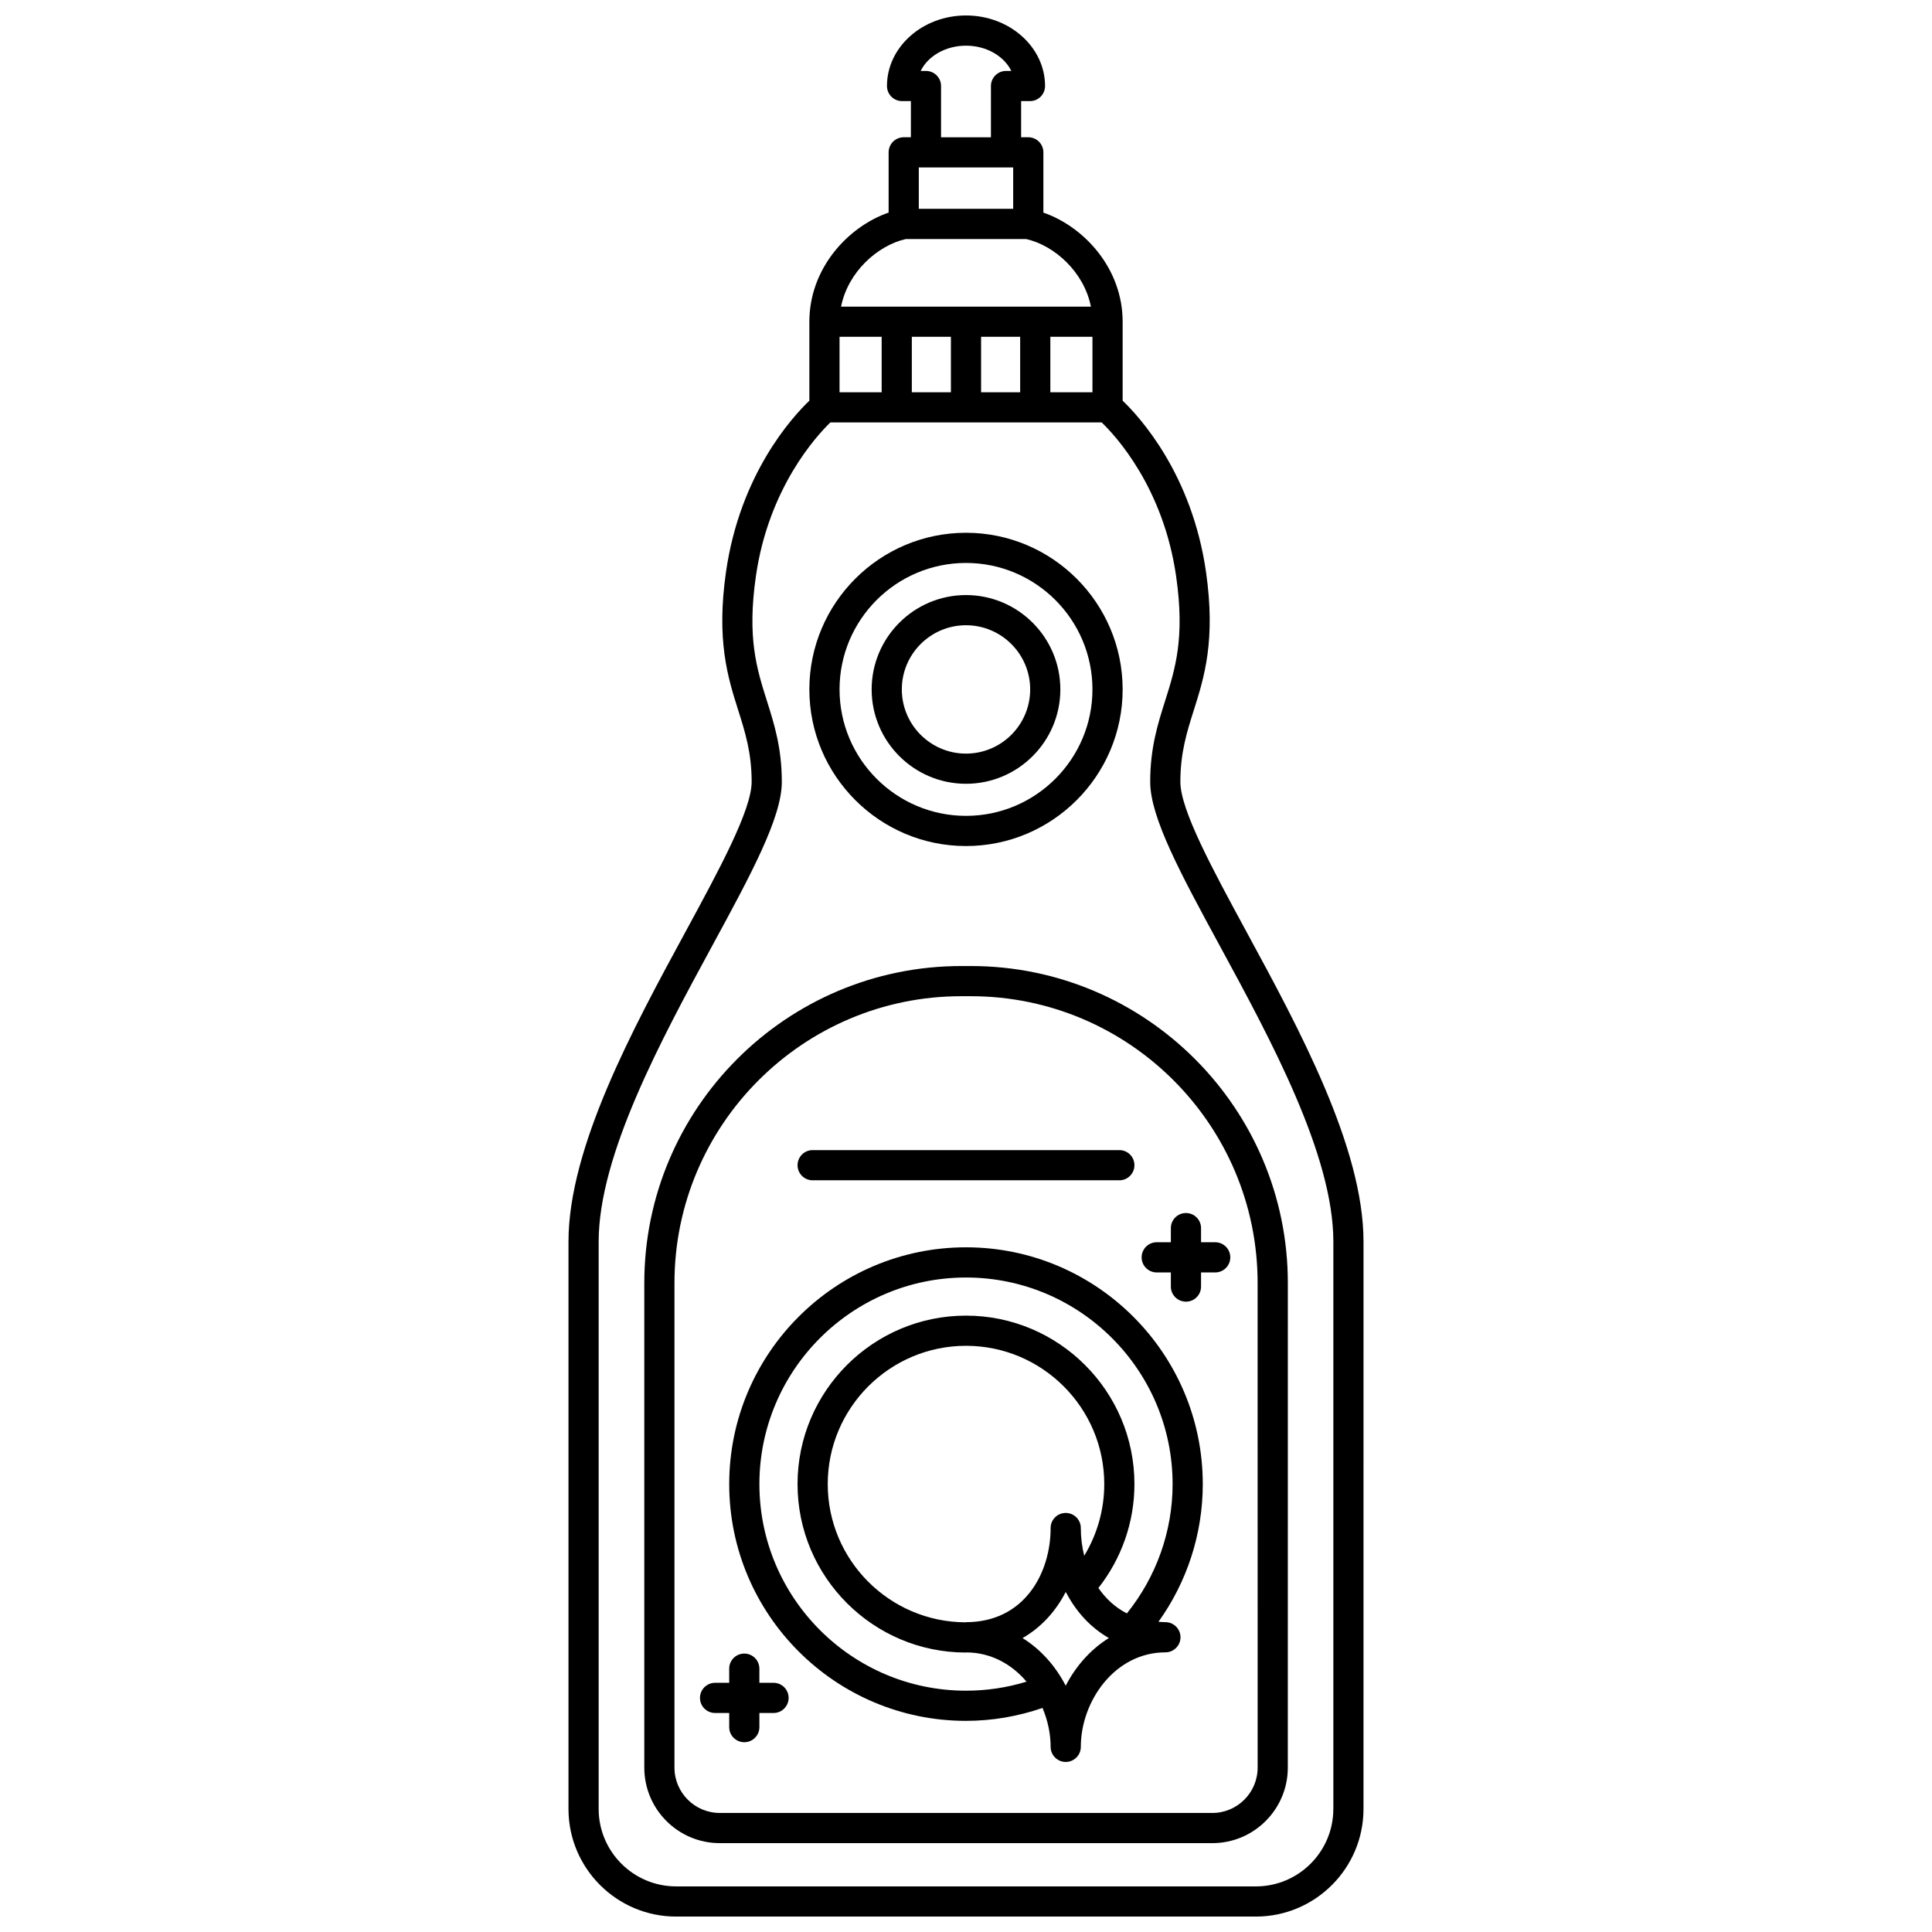
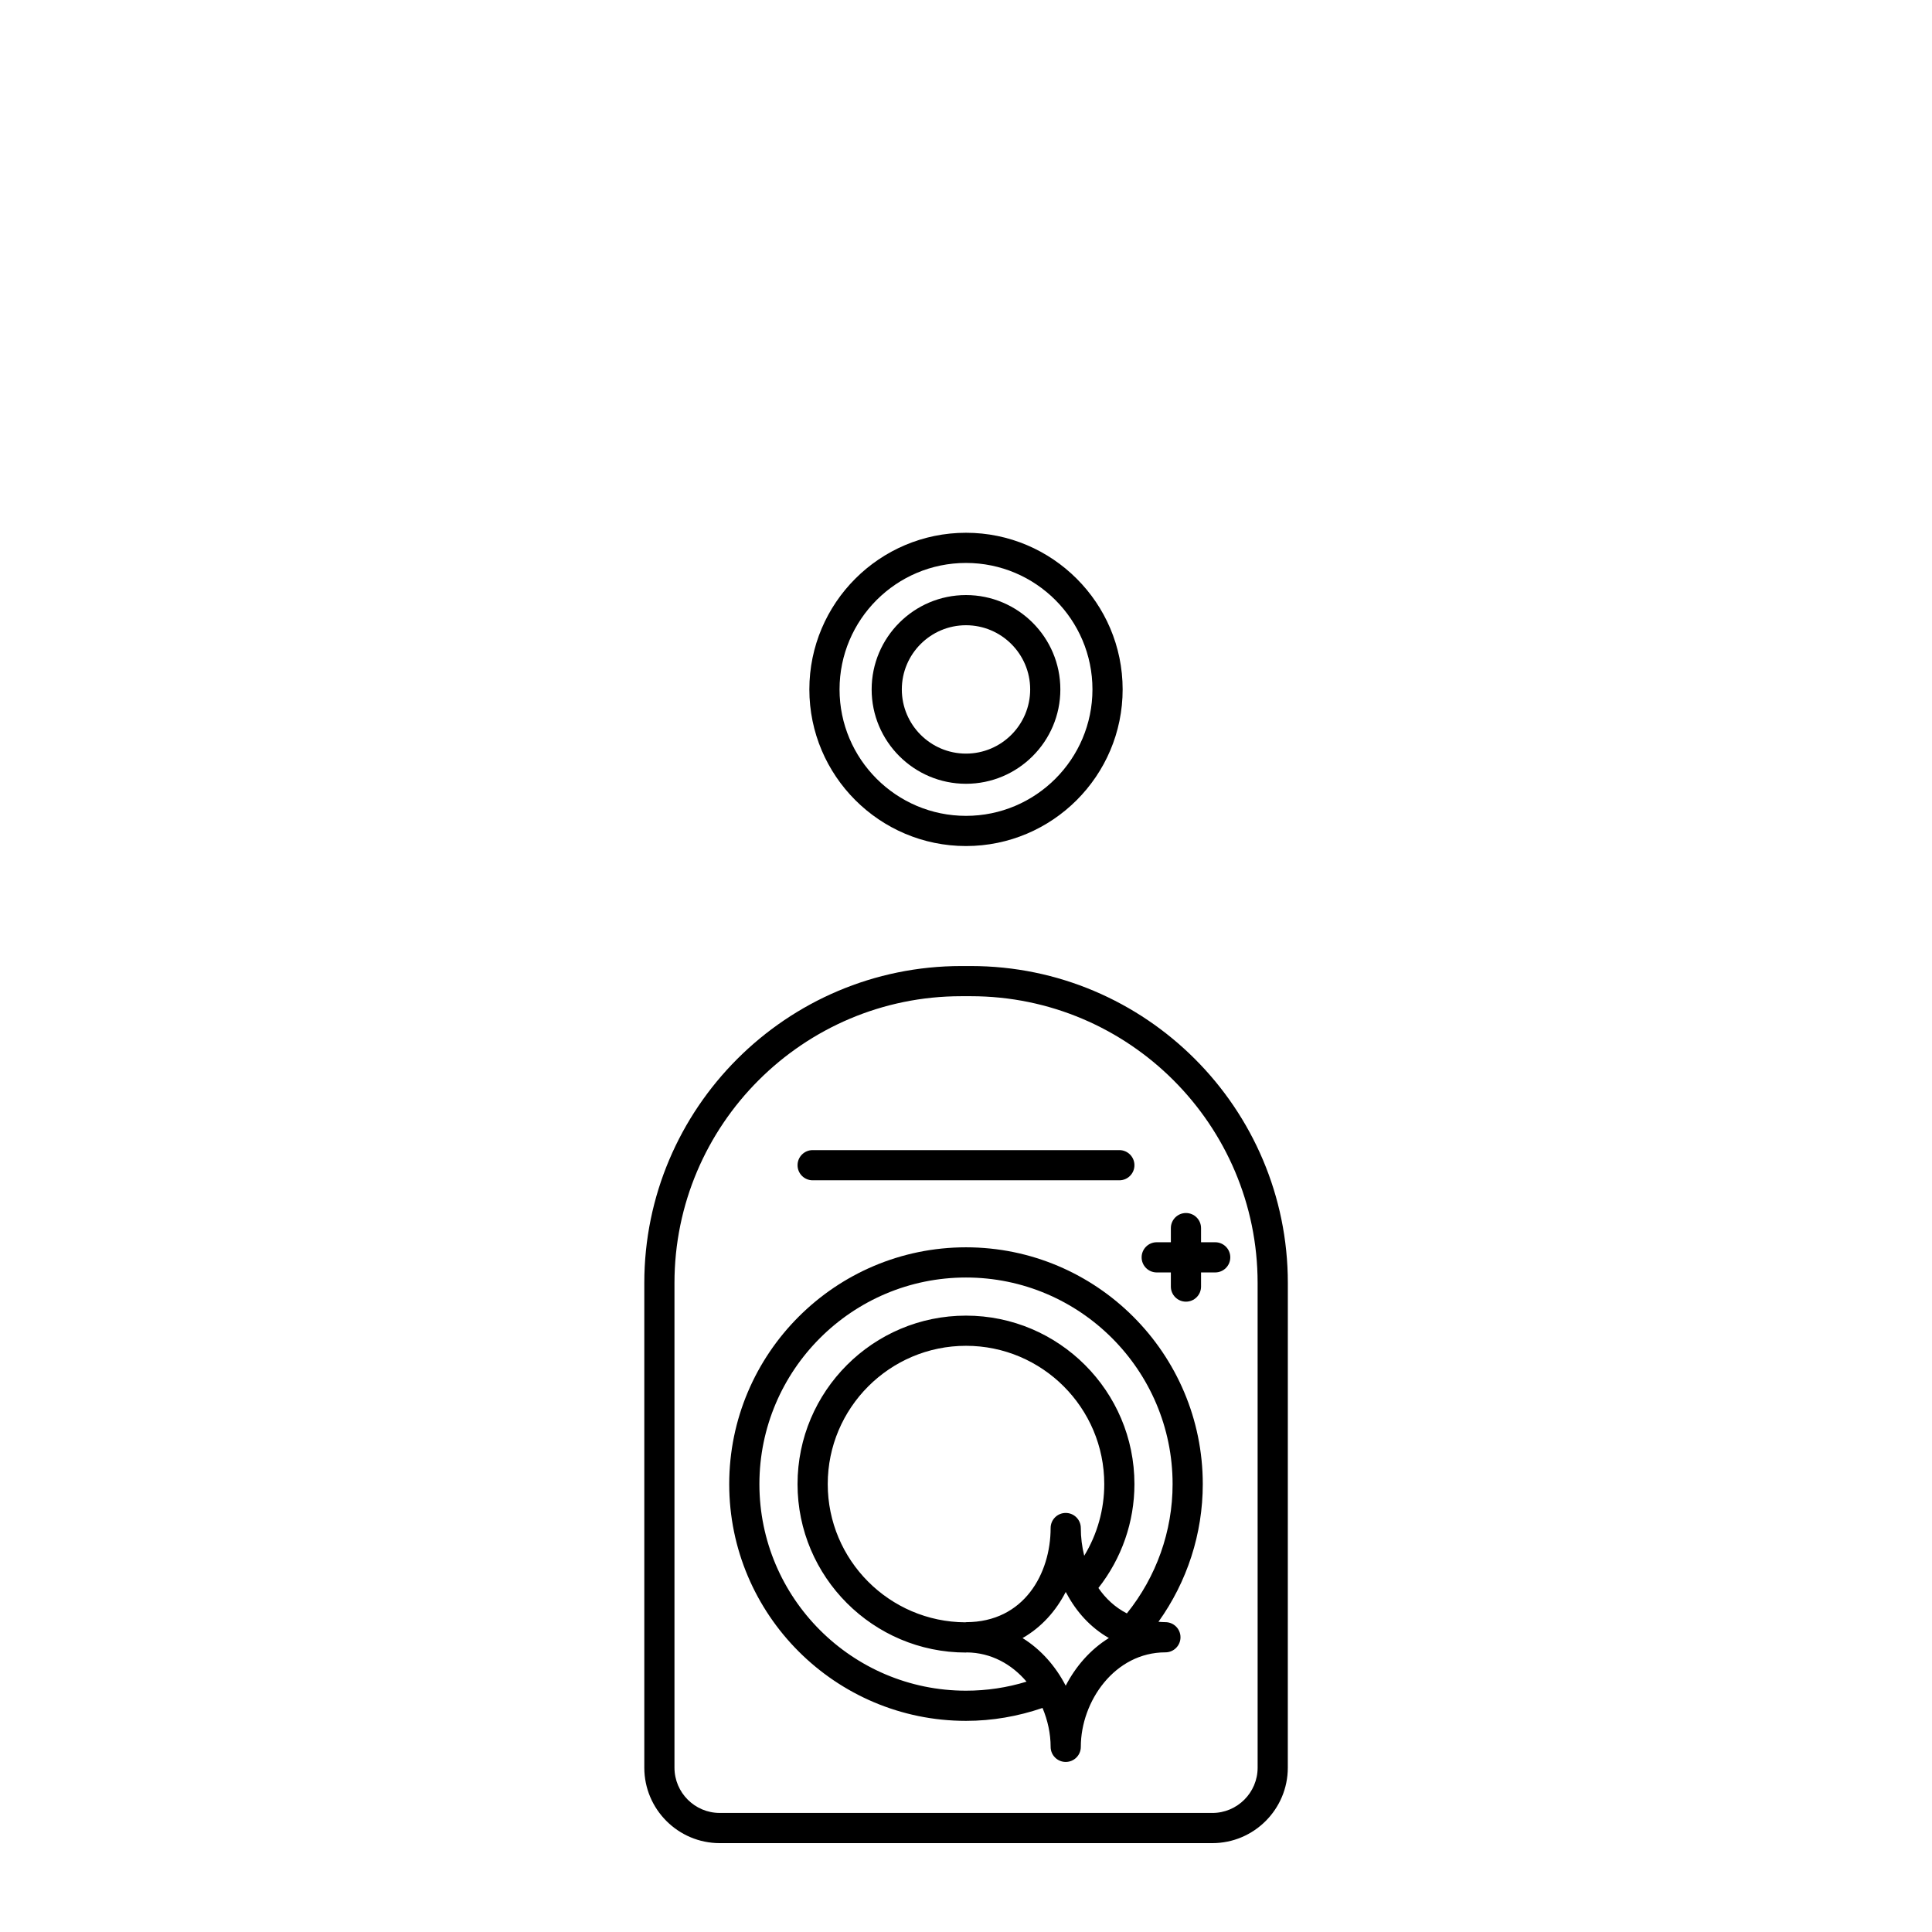
<svg xmlns="http://www.w3.org/2000/svg" width="800px" height="800px" version="1.1" viewBox="144 144 512 512">
  <defs>
    <clipPath id="a">
-       <path d="m294 148.09h212v503.81h-212z" />
-     </clipPath>
+       </clipPath>
  </defs>
  <path d="m400 474.55c-34.602 0-62.75 28.148-62.75 62.75 0 34.598 28.148 62.746 62.75 62.746 6.981 0 13.77-1.195 20.281-3.422 1.379 3.293 2.148 6.832 2.148 10.309 0 2.211 1.789 4 4 4 2.211 0 4-1.789 4-4 0-12.09 9.008-25.043 22.414-25.043 2.211 0 4-1.789 4-4 0-2.211-1.789-4-4-4-0.637 0-1.23-0.055-1.84-0.098 7.594-10.605 11.746-23.324 11.746-36.496-0.004-34.598-28.152-62.746-62.75-62.746zm26.422 116.18c-2.637-5.102-6.512-9.578-11.434-12.625 5.027-2.879 8.852-7.191 11.434-12.215 0.043 0.086 0.102 0.156 0.145 0.238 0.027 0.062 0.074 0.121 0.109 0.18 2.578 4.836 6.305 8.996 11.184 11.789-4.922 3.055-8.801 7.527-11.438 12.633zm-26.406-16.84c-0.066 0-0.125 0.035-0.188 0.039-20.125-0.098-36.469-16.484-36.469-36.633 0-20.207 16.434-36.645 36.641-36.645s36.641 16.438 36.641 36.645c0 6.758-1.859 13.309-5.312 18.996-0.598-2.41-0.902-4.894-0.902-7.348 0-2.211-1.789-4-4-4-2.211 0-4 1.789-4 4 0 12.016-7.016 24.945-22.41 24.945zm35.074-9.059c6.156-7.836 9.547-17.488 9.547-27.531 0-24.617-20.027-44.645-44.641-44.645-24.613 0-44.641 20.027-44.641 44.645 0 24.613 20.027 44.641 44.641 44.641 0.062 0 0.121-0.031 0.184-0.035 6.516 0.051 11.98 3.168 15.863 7.75-5.172 1.582-10.543 2.394-16.043 2.394-30.191 0-54.75-24.562-54.75-54.746 0-30.191 24.562-54.75 54.75-54.75s54.75 24.562 54.75 54.75c0 12.52-4.316 24.562-12.117 34.266-3.144-1.613-5.637-3.961-7.543-6.738z" />
  <path d="m400 351.71c13.785 0 25.004-11.219 25.004-25.008 0-13.785-11.219-25.004-25.004-25.004s-25.004 11.219-25.004 25.004c-0.004 13.789 11.215 25.008 25.004 25.008zm0-42.016c9.379 0 17.008 7.629 17.008 17.008 0 9.379-7.629 17.012-17.008 17.012s-17.008-7.633-17.008-17.012c0-9.383 7.629-17.008 17.008-17.008z" />
  <path d="m400 368.21c22.891 0 41.512-18.621 41.512-41.512-0.004-22.887-18.625-41.508-41.512-41.508-22.891 0-41.512 18.621-41.512 41.512 0 22.887 18.621 41.508 41.512 41.508zm0-75.023c18.477 0 33.512 15.035 33.512 33.512 0 18.477-15.035 33.512-33.512 33.512s-33.512-15.035-33.512-33.512c0-18.477 15.031-33.512 33.512-33.512z" />
  <path d="m401.29 400.01h-2.547c-46.316 0-83.996 37.684-83.996 84v128.44c0 11.031 8.973 20 19.996 20h130.54c11.031 0 20-8.973 20-20l0.008-128.44c0-46.316-37.68-84-83.996-84zm75.996 212.44c0 6.613-5.387 12.004-12.004 12.004l-130.54-0.004c-6.613 0-12-5.387-12-12.004v-128.44c0-41.906 34.09-76 75.996-76h2.547c41.906 0 75.996 34.094 75.996 76z" />
  <path d="m359.36 456.79h81.277c2.211 0 4-1.789 4-4 0-2.211-1.789-4-4-4h-81.277c-2.211 0-4 1.789-4 4 0 2.215 1.789 4 4 4z" />
  <g clip-path="url(#a)">
-     <path d="m474.39 391.04c-9.043-16.656-17.582-32.395-17.582-39.836 0-7.742 1.73-13.203 3.559-18.98 2.742-8.66 5.852-18.477 3.234-36.684-3.731-25.93-17.57-41.027-22.09-45.352v-20.934c0-14.113-10.203-25.164-21.004-28.914v-15.965c0-2.211-1.789-4-4-4h-1.898v-9.582h2.34c2.211 0 4-1.789 4-4-0.004-10.309-9.398-18.695-20.949-18.695s-20.945 8.387-20.945 18.695c0 2.211 1.789 4 4 4h2.34l-0.004 9.582h-1.898c-2.211 0-4 1.789-4 4v15.961c-10.805 3.746-21.004 14.801-21.004 28.914v20.934c-4.523 4.328-18.363 19.426-22.09 45.352-2.617 18.207 0.492 28.023 3.234 36.684 1.828 5.781 3.559 11.242 3.559 18.98 0 7.438-8.543 23.176-17.582 39.836-13.797 25.406-30.957 57.02-30.957 82.012v150.34c0 15.73 12.793 28.523 28.523 28.523h153.64c15.73 0 28.523-12.793 28.523-28.523l0.004-150.34c0-24.992-17.164-56.605-30.957-82.008zm-70.391-143.09v-14.695h10.355v14.695zm-18.355 0v-14.695h10.355v14.695zm-19.156 0v-14.695h11.16v14.695zm55.863-14.695h11.16v14.695h-11.16zm-9.848-44.879v10.965h-25.012v-10.965zm-23.113-25.578h-1.398c1.914-3.926 6.574-6.695 12.008-6.695 5.43 0 10.086 2.773 12.008 6.695h-1.398c-2.211 0-4 1.789-4 4l-0.004 13.582h-13.219v-13.582c0.004-2.215-1.789-4-3.996-4zm-5.356 44.551h31.926c7.449 1.695 15.316 8.688 17.145 17.914h-66.215c1.824-9.227 9.695-16.223 17.145-17.914zm113.31 416.04c0 11.32-9.207 20.527-20.527 20.527l-153.64-0.004c-11.32 0-20.527-9.207-20.527-20.527v-150.33c0-22.961 16.621-53.586 29.98-78.195 10.371-19.094 18.559-34.18 18.559-43.652 0-8.977-2-15.289-3.93-21.398-2.723-8.602-5.297-16.738-2.938-33.129 3.371-23.434 16.105-37.223 19.734-40.734l71.898 0.004c3.637 3.488 16.336 17.164 19.727 40.734 2.359 16.395-0.215 24.523-2.938 33.129-1.934 6.102-3.93 12.418-3.93 21.398 0 9.473 8.188 24.559 18.559 43.652 13.359 24.605 29.98 55.234 29.98 78.195v150.33z" />
+     <path d="m474.39 391.04c-9.043-16.656-17.582-32.395-17.582-39.836 0-7.742 1.73-13.203 3.559-18.98 2.742-8.66 5.852-18.477 3.234-36.684-3.731-25.93-17.57-41.027-22.09-45.352v-20.934c0-14.113-10.203-25.164-21.004-28.914v-15.965c0-2.211-1.789-4-4-4h-1.898v-9.582h2.34c2.211 0 4-1.789 4-4-0.004-10.309-9.398-18.695-20.949-18.695s-20.945 8.387-20.945 18.695h2.34l-0.004 9.582h-1.898c-2.211 0-4 1.789-4 4v15.961c-10.805 3.746-21.004 14.801-21.004 28.914v20.934c-4.523 4.328-18.363 19.426-22.09 45.352-2.617 18.207 0.492 28.023 3.234 36.684 1.828 5.781 3.559 11.242 3.559 18.98 0 7.438-8.543 23.176-17.582 39.836-13.797 25.406-30.957 57.02-30.957 82.012v150.34c0 15.73 12.793 28.523 28.523 28.523h153.64c15.73 0 28.523-12.793 28.523-28.523l0.004-150.34c0-24.992-17.164-56.605-30.957-82.008zm-70.391-143.09v-14.695h10.355v14.695zm-18.355 0v-14.695h10.355v14.695zm-19.156 0v-14.695h11.16v14.695zm55.863-14.695h11.16v14.695h-11.16zm-9.848-44.879v10.965h-25.012v-10.965zm-23.113-25.578h-1.398c1.914-3.926 6.574-6.695 12.008-6.695 5.43 0 10.086 2.773 12.008 6.695h-1.398c-2.211 0-4 1.789-4 4l-0.004 13.582h-13.219v-13.582c0.004-2.215-1.789-4-3.996-4zm-5.356 44.551h31.926c7.449 1.695 15.316 8.688 17.145 17.914h-66.215c1.824-9.227 9.695-16.223 17.145-17.914zm113.31 416.04c0 11.32-9.207 20.527-20.527 20.527l-153.64-0.004c-11.32 0-20.527-9.207-20.527-20.527v-150.33c0-22.961 16.621-53.586 29.98-78.195 10.371-19.094 18.559-34.18 18.559-43.652 0-8.977-2-15.289-3.93-21.398-2.723-8.602-5.297-16.738-2.938-33.129 3.371-23.434 16.105-37.223 19.734-40.734l71.898 0.004c3.637 3.488 16.336 17.164 19.727 40.734 2.359 16.395-0.215 24.523-2.938 33.129-1.934 6.102-3.93 12.418-3.93 21.398 0 9.473 8.188 24.559 18.559 43.652 13.359 24.605 29.98 55.234 29.98 78.195v150.33z" />
  </g>
  <path d="m454.29 473.21h-3.746c-2.211 0-4 1.789-4 4 0 2.211 1.789 4 4 4h3.746v3.746c0 2.211 1.789 4 4 4 2.211 0 4-1.789 4-4v-3.746h3.75c2.211 0 4-1.789 4-4 0-2.211-1.789-4-4-4h-3.75v-3.746c0-2.211-1.789-4-4-4-2.211 0-4 1.789-4 4z" />
-   <path d="m348.99 589.96h-3.746v-3.746c0-2.211-1.789-4-4-4-2.211 0-4 1.789-4 4v3.746h-3.742c-2.211 0-4 1.789-4 4 0 2.211 1.789 4 4 4h3.746v3.746c0 2.211 1.789 4 4 4s4-1.789 4-4v-3.746h3.746c2.211 0 4-1.789 4-4 0-2.211-1.793-4-4.004-4z" />
</svg>